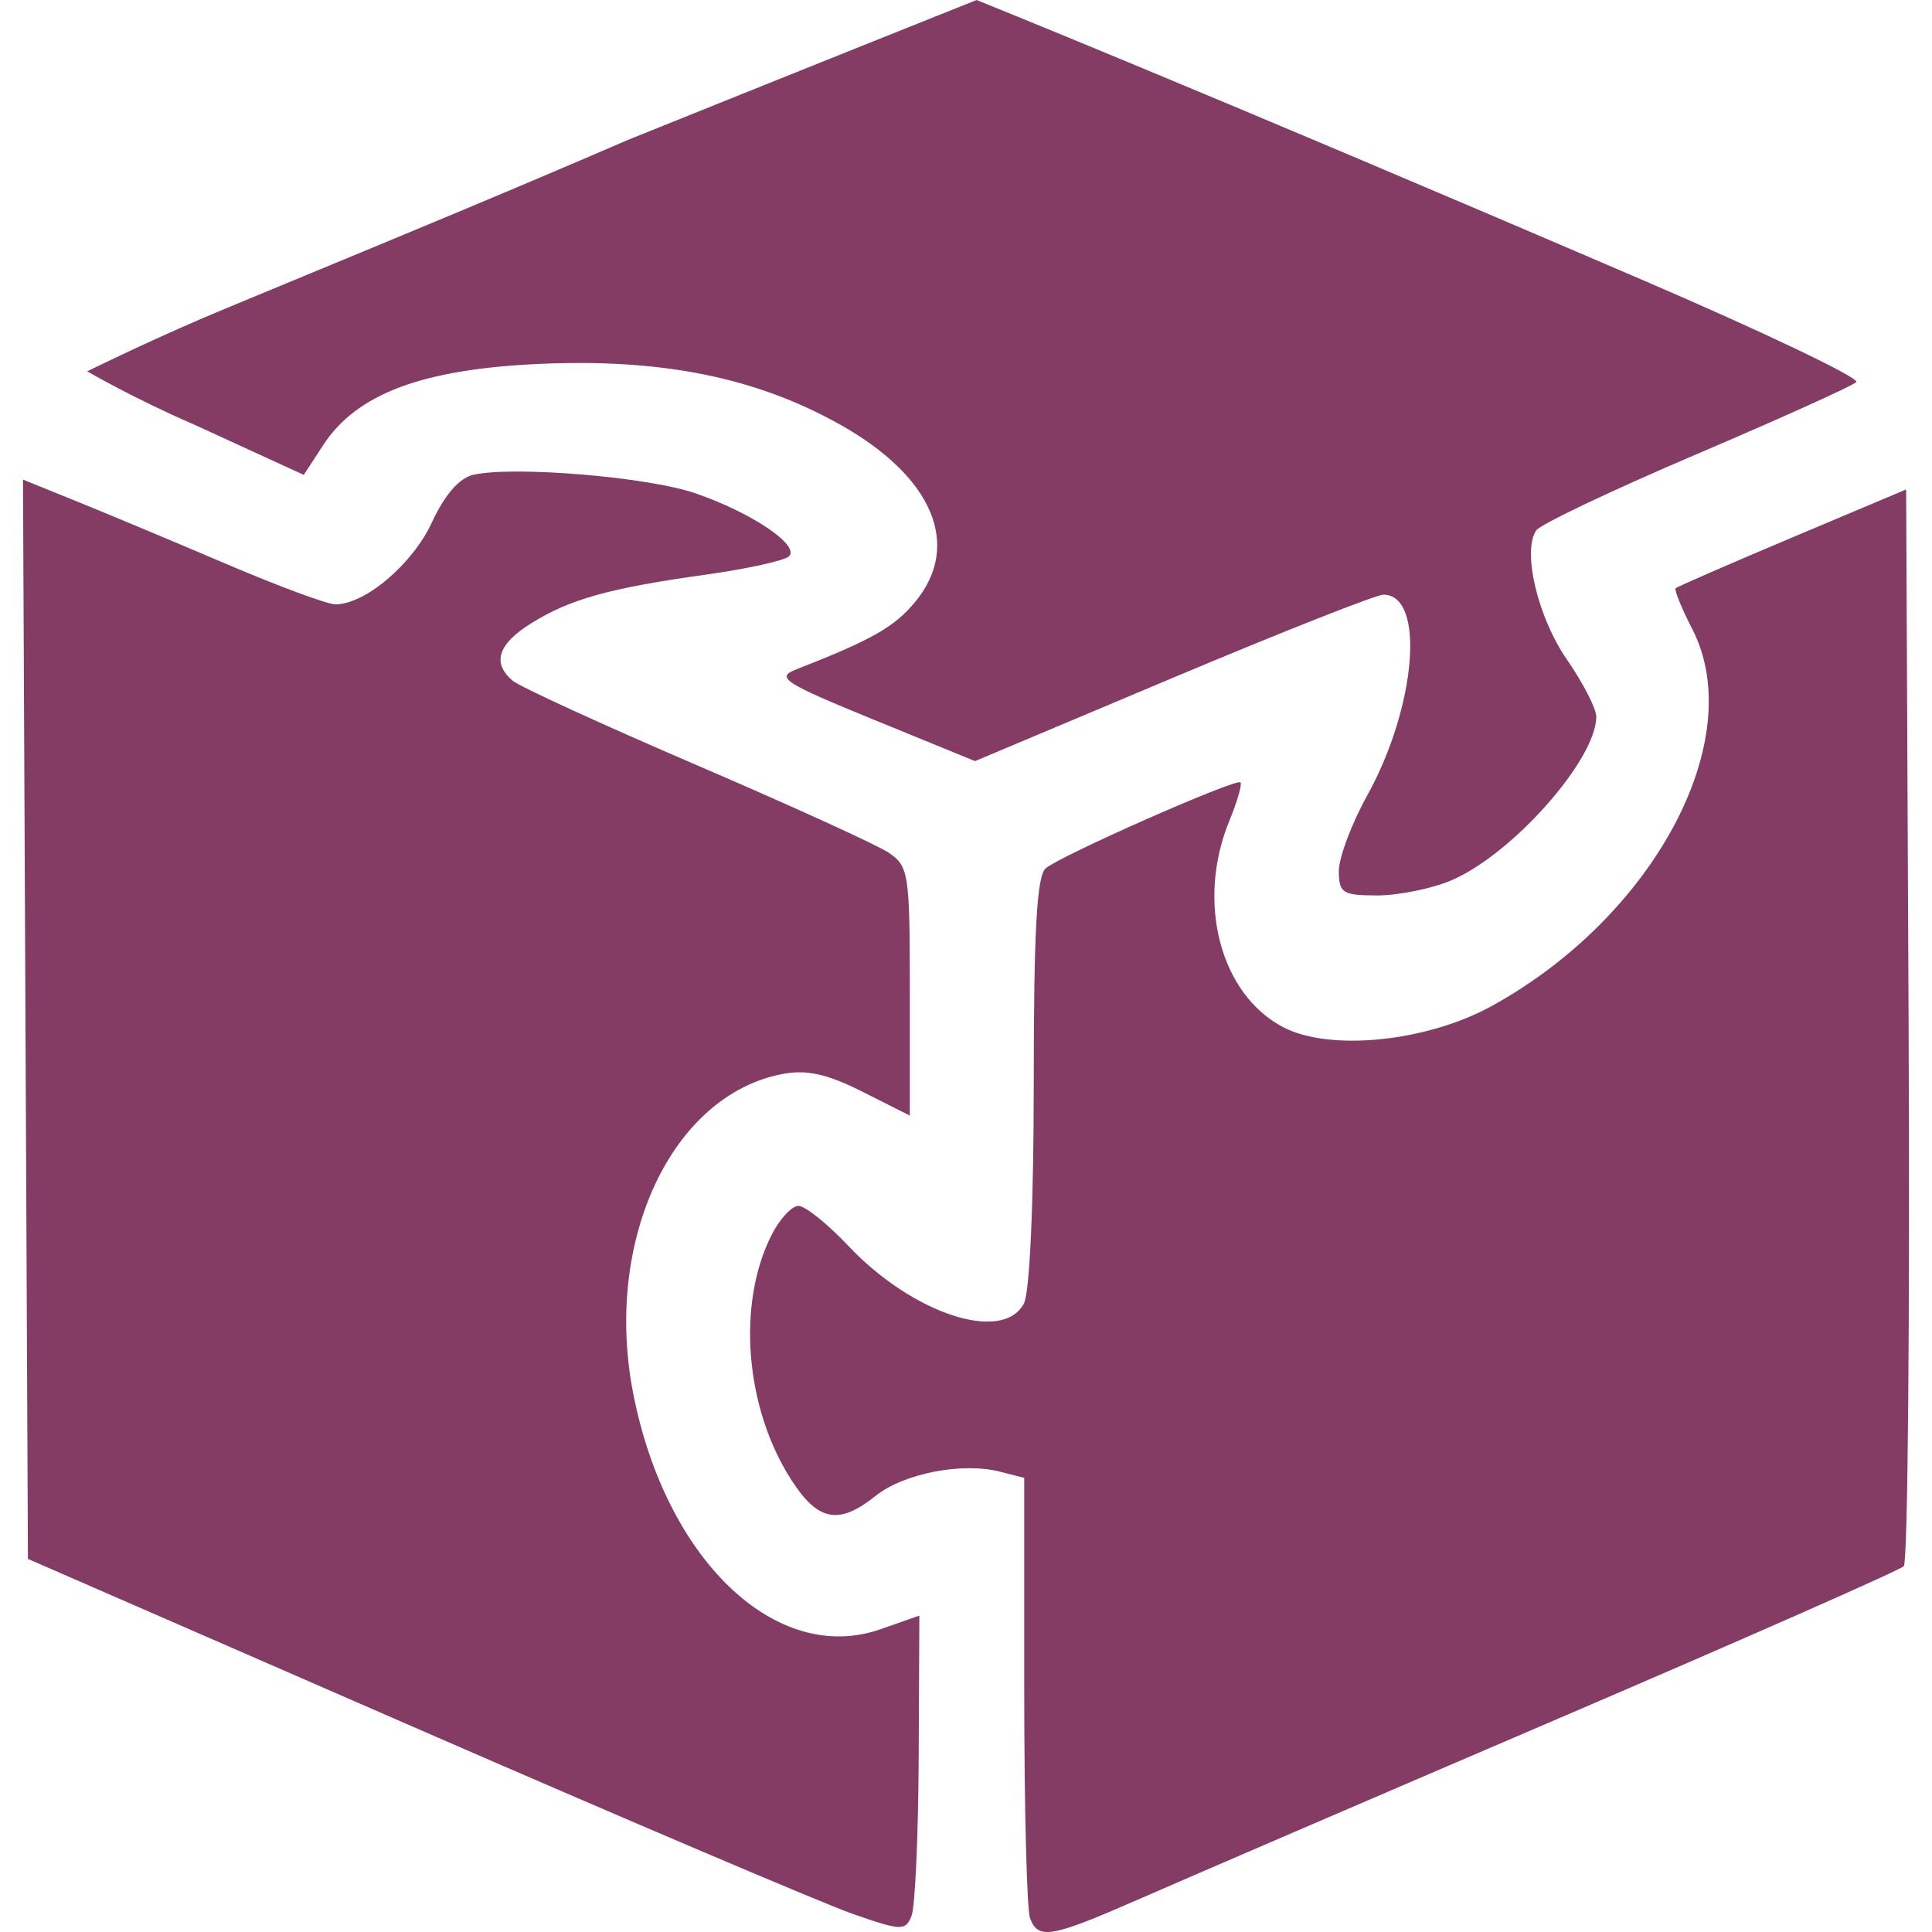
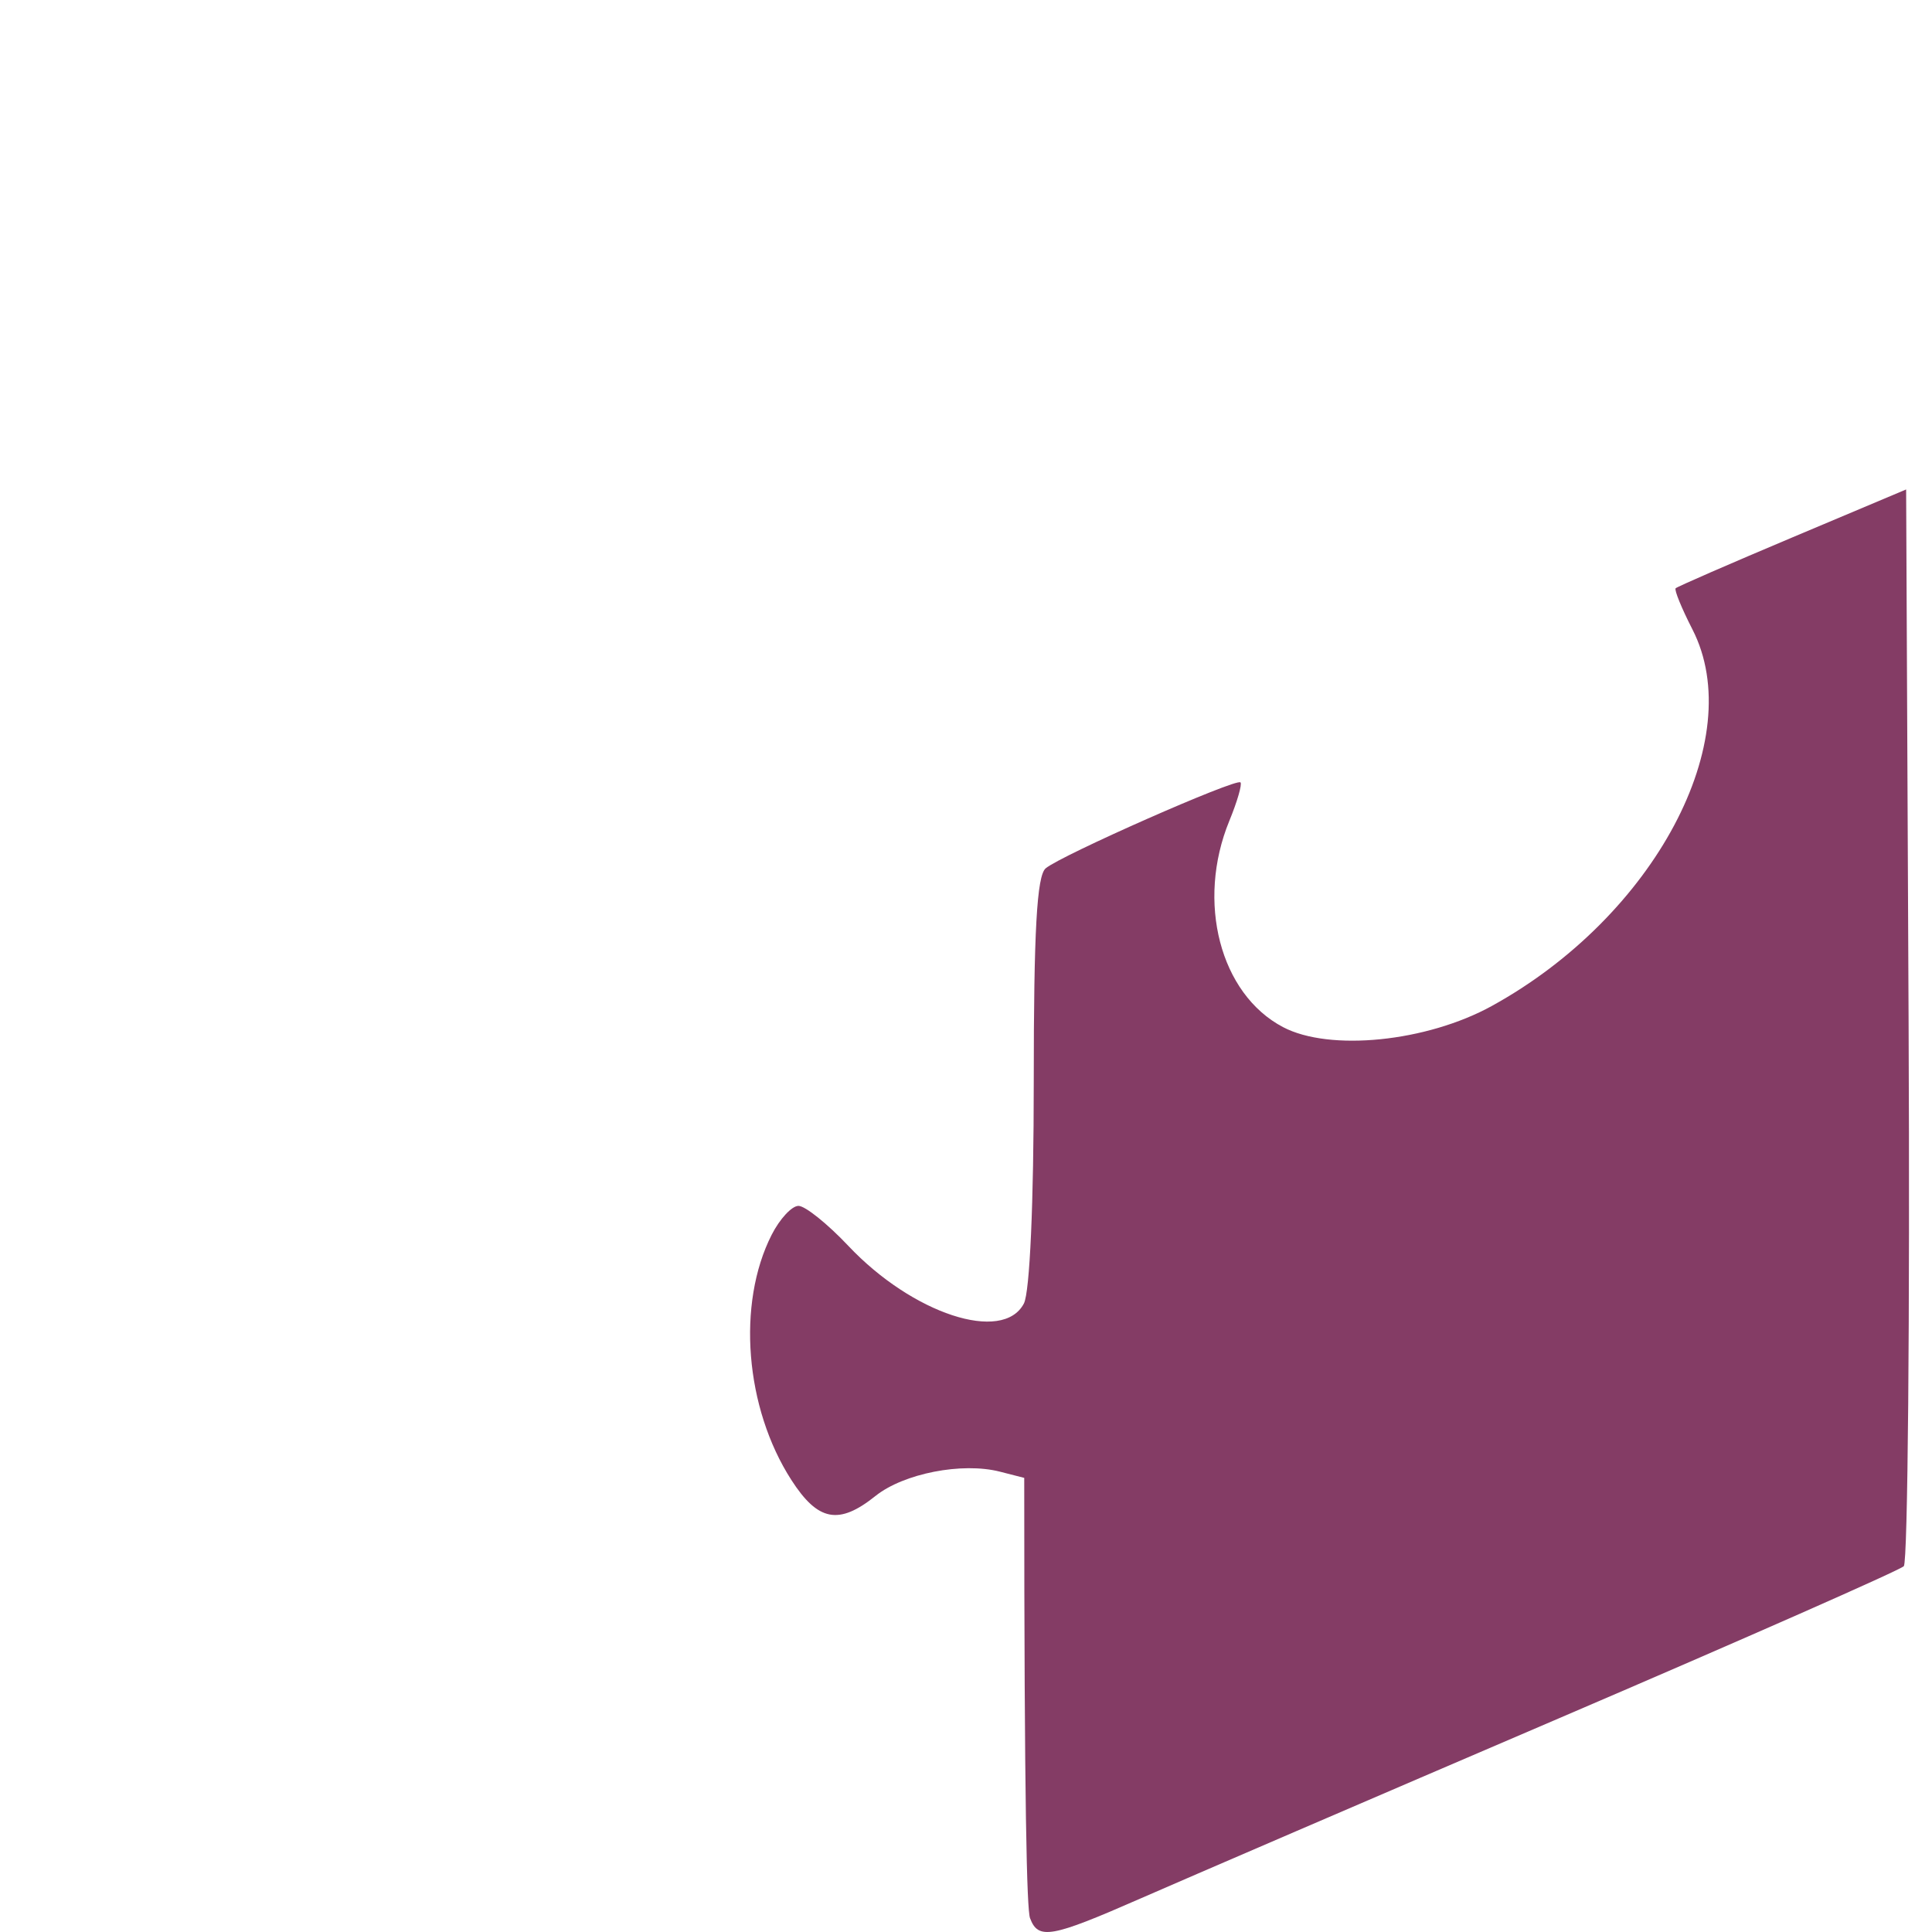
<svg xmlns="http://www.w3.org/2000/svg" width="100" height="100" viewBox="0 0 100 100" fill="none">
-   <path d="M15.689 14.306L15.678 14.311L15.628 14.332C13.237 15.32 11.363 16.096 10.328 16.54C7.342 17.824 4.514 19.22 4.514 19.22C4.514 19.22 6.883 20.607 10.072 21.987L15.723 24.58L16.731 23.035C18.462 20.379 21.874 19.101 27.949 18.834C34.281 18.555 39.14 19.539 43.489 21.98C48.291 24.676 49.792 28.224 47.37 31.153C46.29 32.459 45.129 33.117 41.206 34.65C40.137 35.067 40.57 35.347 45.238 37.256L50.468 39.395L60.699 35.087C66.325 32.718 71.234 30.78 71.607 30.78C73.786 30.78 73.314 36.581 70.759 41.188C69.956 42.636 69.299 44.389 69.299 45.084C69.299 46.224 69.492 46.347 71.288 46.347C72.383 46.347 74.104 45.997 75.113 45.57C78.266 44.234 82.623 39.319 82.623 37.096C82.623 36.677 81.94 35.348 81.107 34.144C79.594 31.96 78.779 28.526 79.518 27.45C79.733 27.137 83.462 25.366 87.804 23.514C92.147 21.662 95.871 19.981 96.08 19.778C96.289 19.576 91.293 17.189 84.977 14.475C61.81 4.518 50.547 0 50.547 0C50.547 0 41.206 3.733 32.521 7.234C26.518 9.829 20.196 12.443 15.689 14.306Z" fill="#843C65" />
-   <path d="M24.501 24.575C23.773 24.739 23.016 25.608 22.354 27.041C21.358 29.196 18.902 31.282 17.359 31.282C16.948 31.282 14.421 30.347 11.742 29.203C9.065 28.06 5.595 26.608 4.032 25.975L1.19 24.825L1.446 80.689L21.431 89.401C32.424 94.192 42.639 98.539 44.131 99.061C46.654 99.942 46.869 99.95 47.181 99.165C47.366 98.7 47.532 95.013 47.551 90.972L47.586 83.623L45.577 84.328C40.183 86.219 34.438 80.728 32.767 72.085C31.244 64.208 34.77 56.684 40.497 55.591C41.753 55.351 42.805 55.583 44.637 56.506L47.092 57.742V51.303C47.092 45.178 47.038 44.827 45.982 44.126C45.371 43.72 40.895 41.681 36.037 39.593C31.178 37.505 26.903 35.544 26.538 35.236C25.457 34.323 25.768 33.341 27.477 32.273C29.49 31.013 31.526 30.444 36.498 29.748C38.661 29.446 40.614 29.017 40.838 28.795C41.415 28.227 38.902 26.533 36.001 25.535C33.532 24.684 26.594 24.106 24.501 24.575Z" fill="#843C65" />
-   <path d="M92.769 27.817C89.528 29.183 86.812 30.367 86.731 30.449C86.651 30.53 87.041 31.486 87.597 32.572C90.515 38.263 85.631 47.435 77.218 52.068C73.841 53.928 68.826 54.435 66.407 53.162C63.15 51.448 61.909 46.68 63.63 42.487C64.041 41.487 64.3 40.591 64.207 40.496C63.985 40.27 54.929 44.266 54.124 44.945C53.667 45.331 53.507 48.181 53.507 55.982C53.507 62.271 53.302 66.889 52.996 67.47C51.906 69.543 47.23 68.007 43.908 64.484C42.835 63.347 41.675 62.416 41.33 62.416C40.984 62.416 40.36 63.089 39.941 63.913C38.128 67.481 38.561 72.874 40.959 76.601C42.339 78.745 43.417 78.95 45.316 77.43C46.772 76.265 49.797 75.673 51.751 76.172L53.014 76.495V87.492C53.014 93.54 53.149 98.846 53.314 99.283C53.74 100.414 54.395 100.299 59.015 98.273C61.279 97.281 71.013 93.088 80.649 88.957C90.284 84.826 98.335 81.274 98.541 81.066C98.748 80.857 98.859 68.231 98.789 53.009L98.661 25.334L92.769 27.817Z" fill="#843C65" />
+   <path d="M92.769 27.817C89.528 29.183 86.812 30.367 86.731 30.449C86.651 30.53 87.041 31.486 87.597 32.572C90.515 38.263 85.631 47.435 77.218 52.068C73.841 53.928 68.826 54.435 66.407 53.162C63.15 51.448 61.909 46.68 63.63 42.487C64.041 41.487 64.3 40.591 64.207 40.496C63.985 40.27 54.929 44.266 54.124 44.945C53.667 45.331 53.507 48.181 53.507 55.982C53.507 62.271 53.302 66.889 52.996 67.47C51.906 69.543 47.23 68.007 43.908 64.484C42.835 63.347 41.675 62.416 41.33 62.416C40.984 62.416 40.36 63.089 39.941 63.913C38.128 67.481 38.561 72.874 40.959 76.601C42.339 78.745 43.417 78.95 45.316 77.43C46.772 76.265 49.797 75.673 51.751 76.172L53.014 76.495C53.014 93.54 53.149 98.846 53.314 99.283C53.74 100.414 54.395 100.299 59.015 98.273C61.279 97.281 71.013 93.088 80.649 88.957C90.284 84.826 98.335 81.274 98.541 81.066C98.748 80.857 98.859 68.231 98.789 53.009L98.661 25.334L92.769 27.817Z" fill="#843C65" />
</svg>